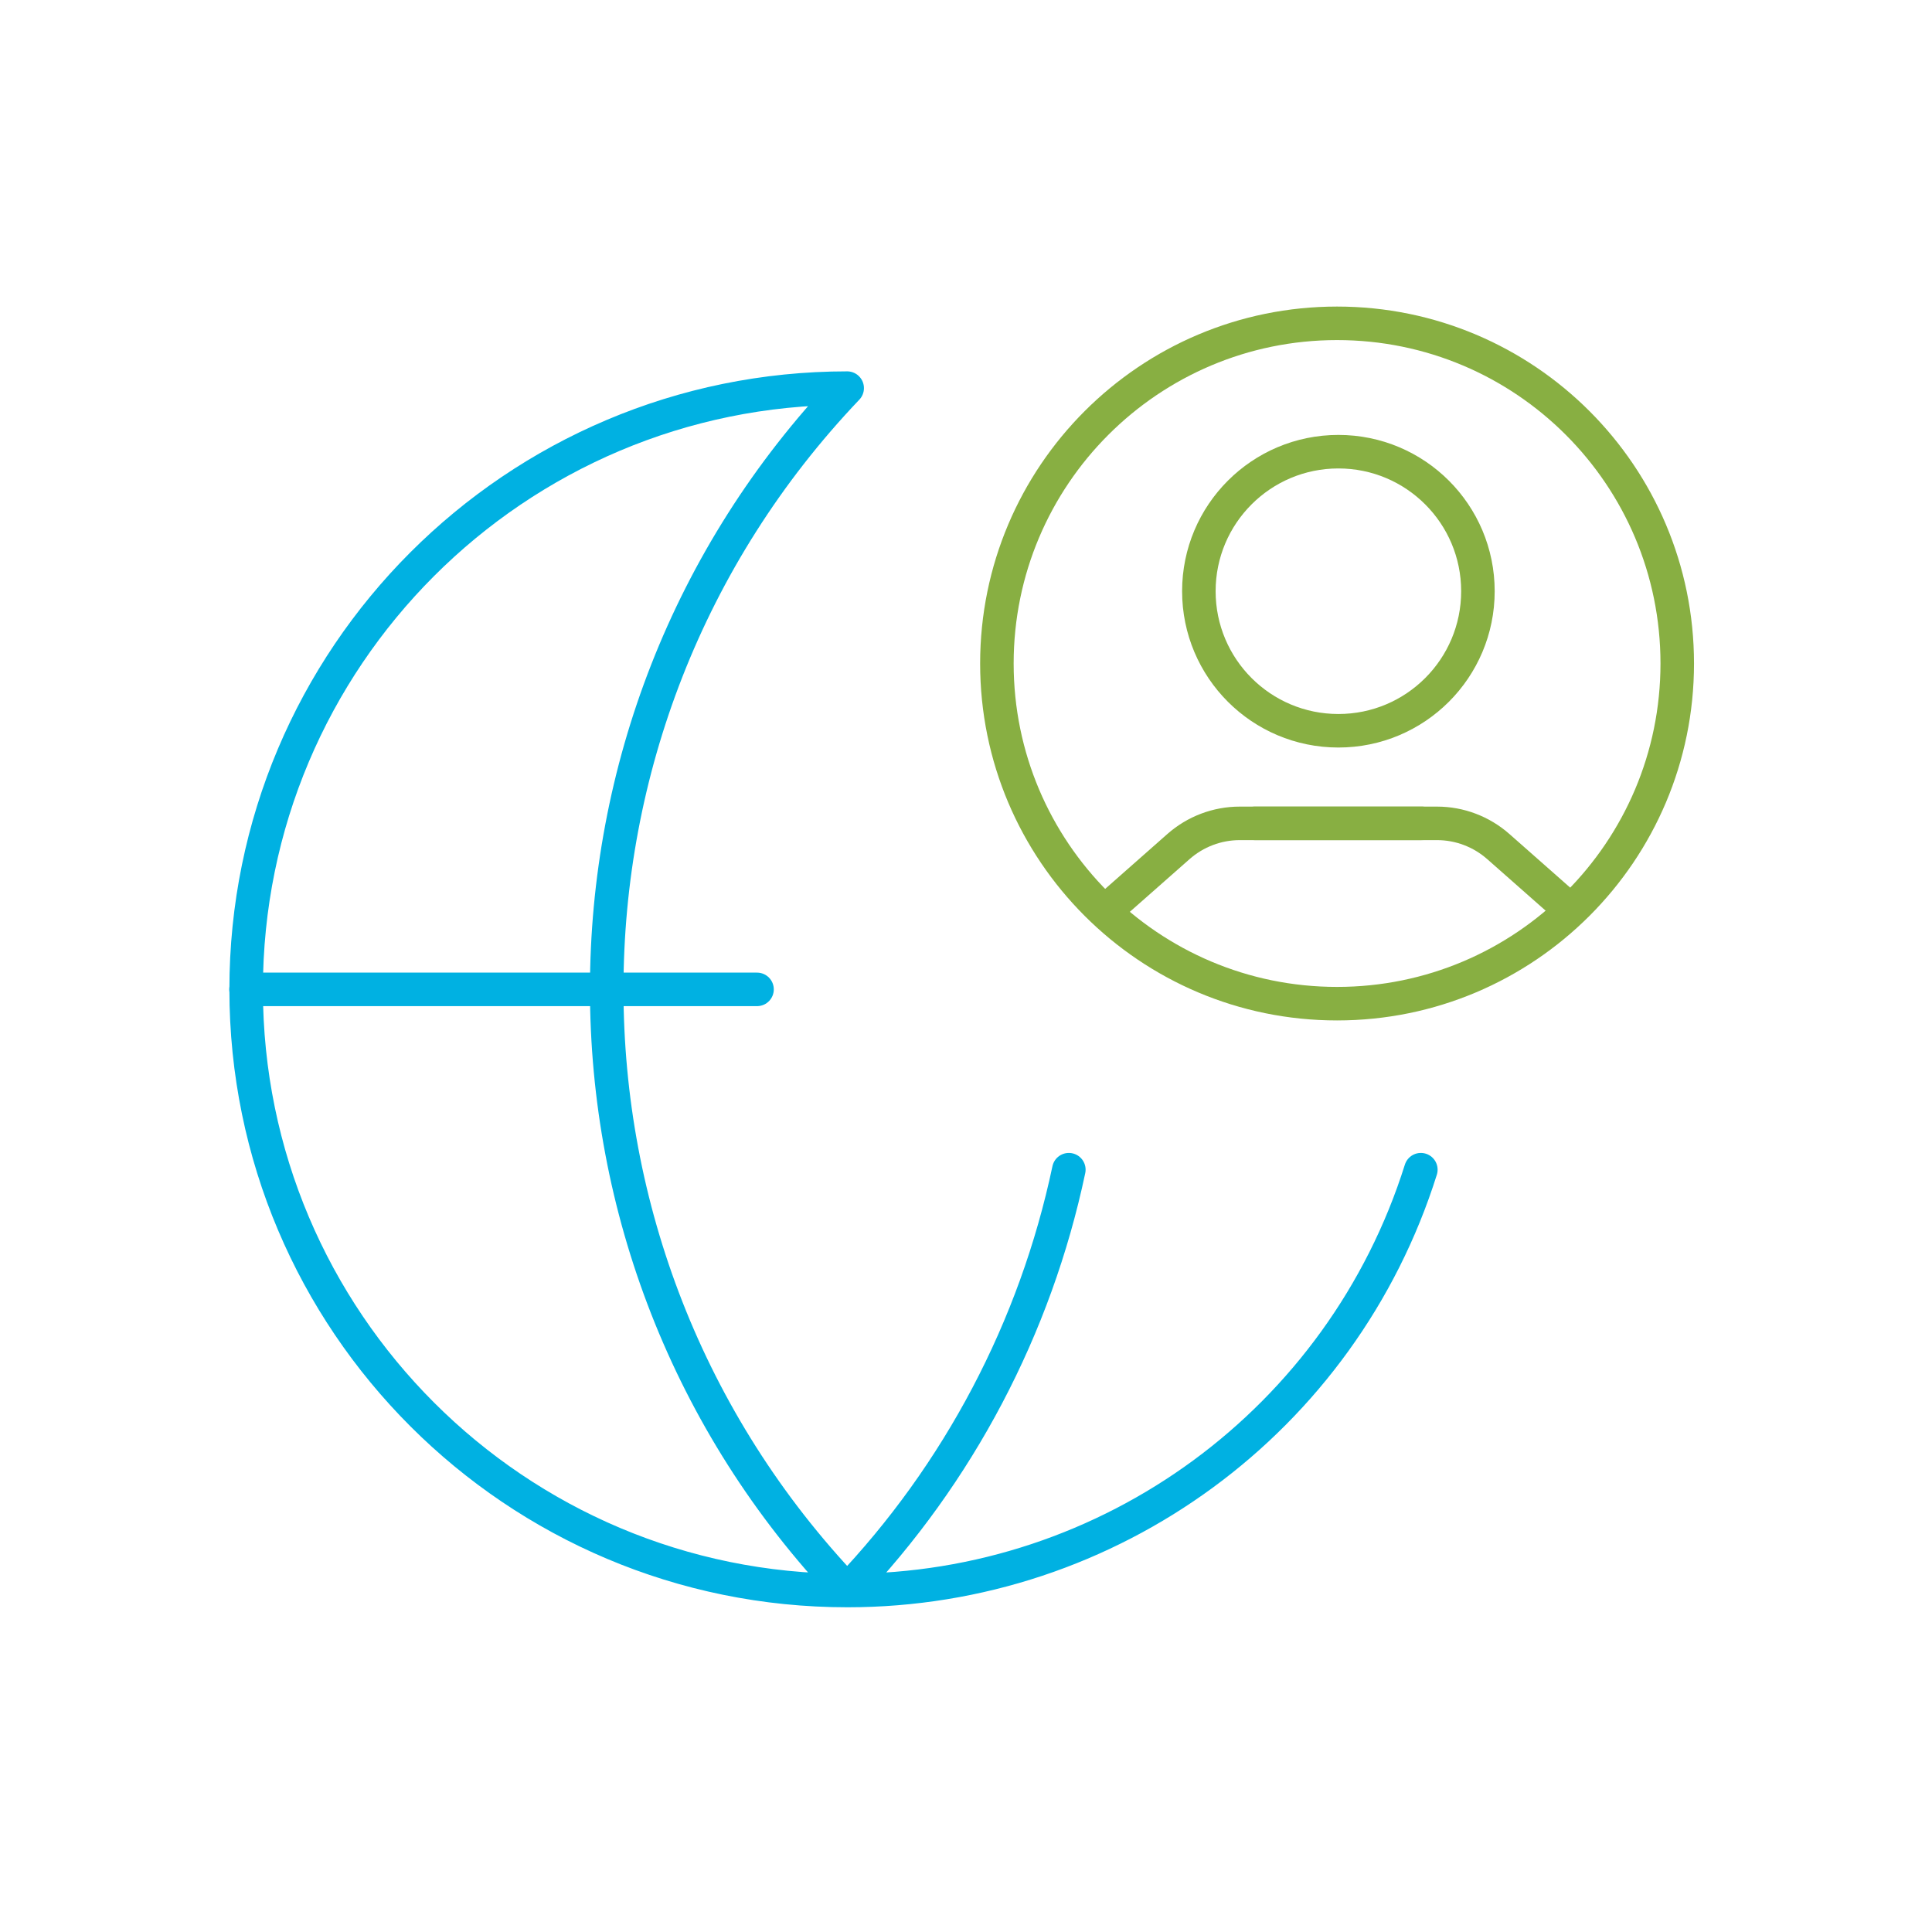
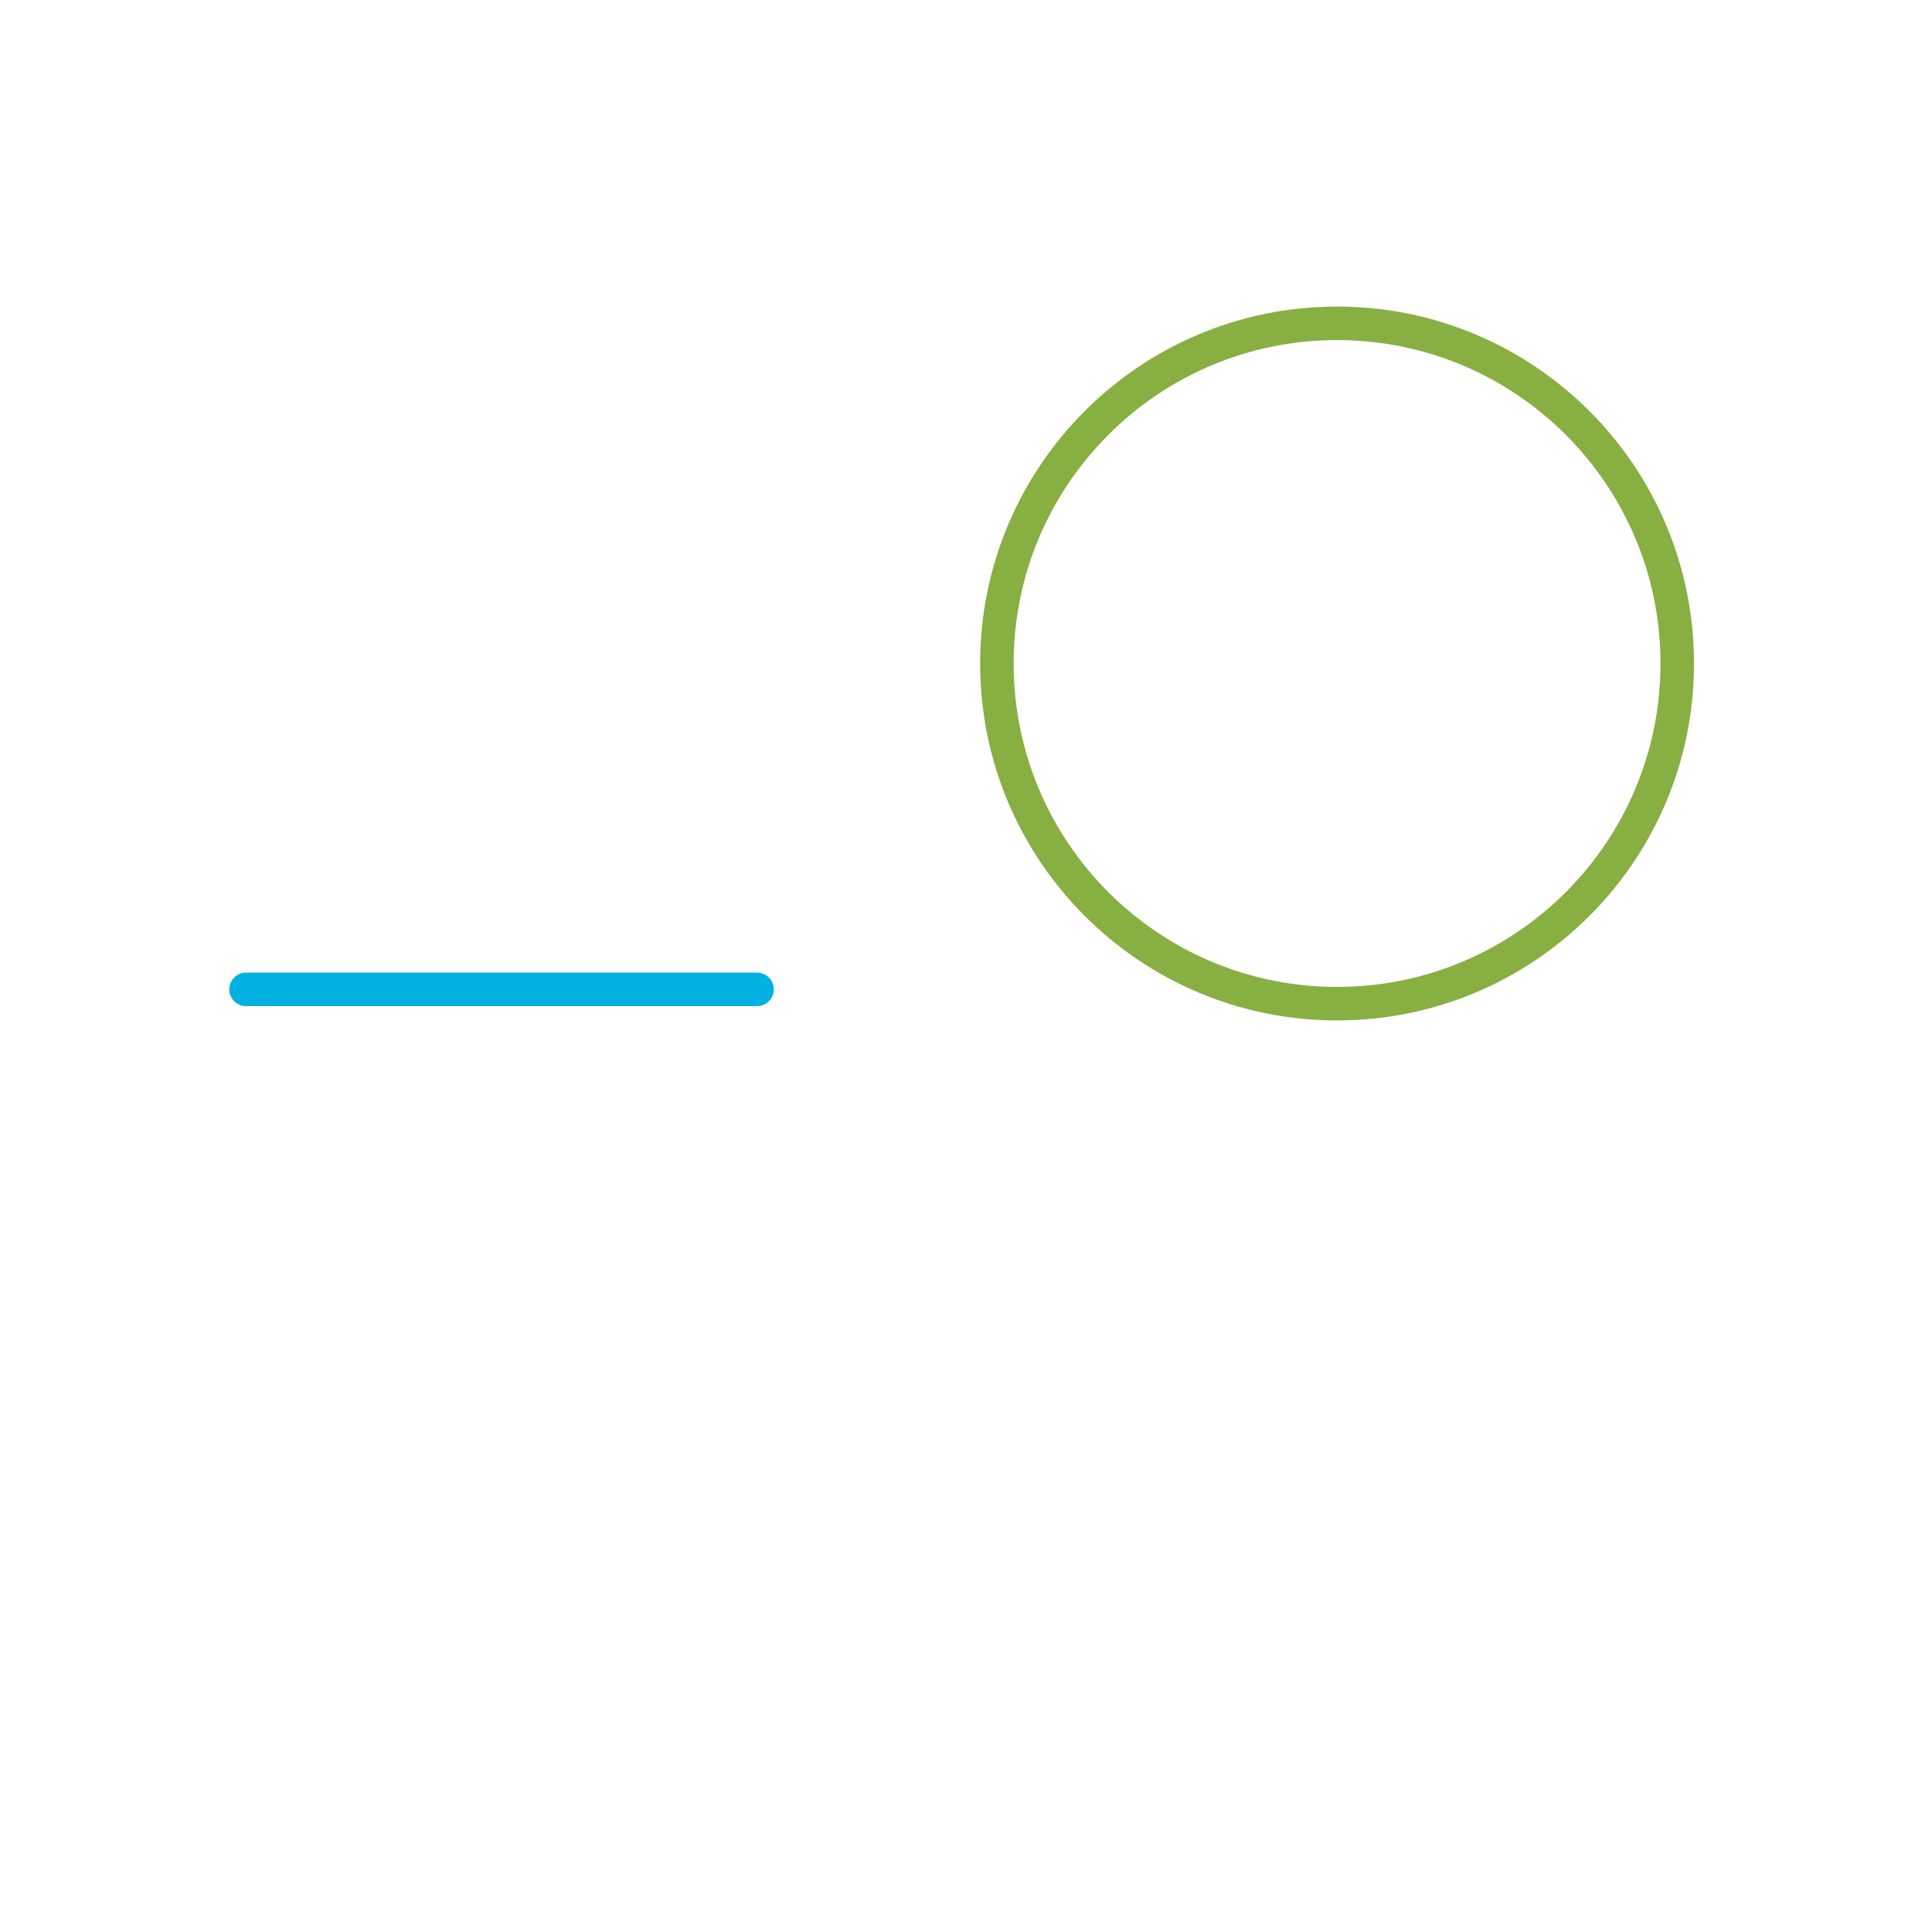
<svg xmlns="http://www.w3.org/2000/svg" width="100" height="100" viewBox="0 0 100 100" fill="none">
-   <path d="M76.497 30.601C76.497 34.591 73.265 37.824 69.275 37.824C65.285 37.824 62.053 34.591 62.053 30.601C62.053 26.611 65.285 23.379 69.275 23.379C73.265 23.379 76.497 26.611 76.497 30.601Z" stroke="#88AF42" stroke-width="1.735" stroke-miterlimit="10" stroke-linecap="round" />
-   <path d="M57.554 46.856L60.995 43.82C61.873 43.045 63.001 42.617 64.169 42.617H73.6" stroke="#88AF42" stroke-width="1.735" stroke-miterlimit="10" stroke-linecap="round" />
-   <path d="M80.996 46.856L77.555 43.82C76.677 43.045 75.549 42.617 74.381 42.617H64.95" stroke="#88AF42" stroke-width="1.735" stroke-miterlimit="10" stroke-linecap="round" />
  <path d="M69.206 51.95C78.931 51.95 86.814 44.067 86.814 34.343C86.814 24.618 78.931 16.735 69.206 16.735C59.482 16.735 51.599 24.618 51.599 34.343C51.599 44.067 59.482 51.95 69.206 51.95Z" stroke="#88AF42" stroke-width="1.735" stroke-miterlimit="10" stroke-linecap="round" />
-   <path d="M55.323 60.543C53.594 68.725 49.621 76.271 43.85 82.325C27.255 64.897 27.255 37.511 43.85 20.089C26.665 20.089 12.735 34.03 12.741 51.216C12.741 68.401 26.682 82.331 43.867 82.325C57.456 82.325 69.466 73.501 73.543 60.543" stroke="#00B1E2" stroke-width="1.735" stroke-linecap="round" stroke-linejoin="round" />
  <path d="M12.735 51.21H39.184" stroke="#00B1E2" stroke-width="1.735" stroke-miterlimit="10" stroke-linecap="round" />
</svg>